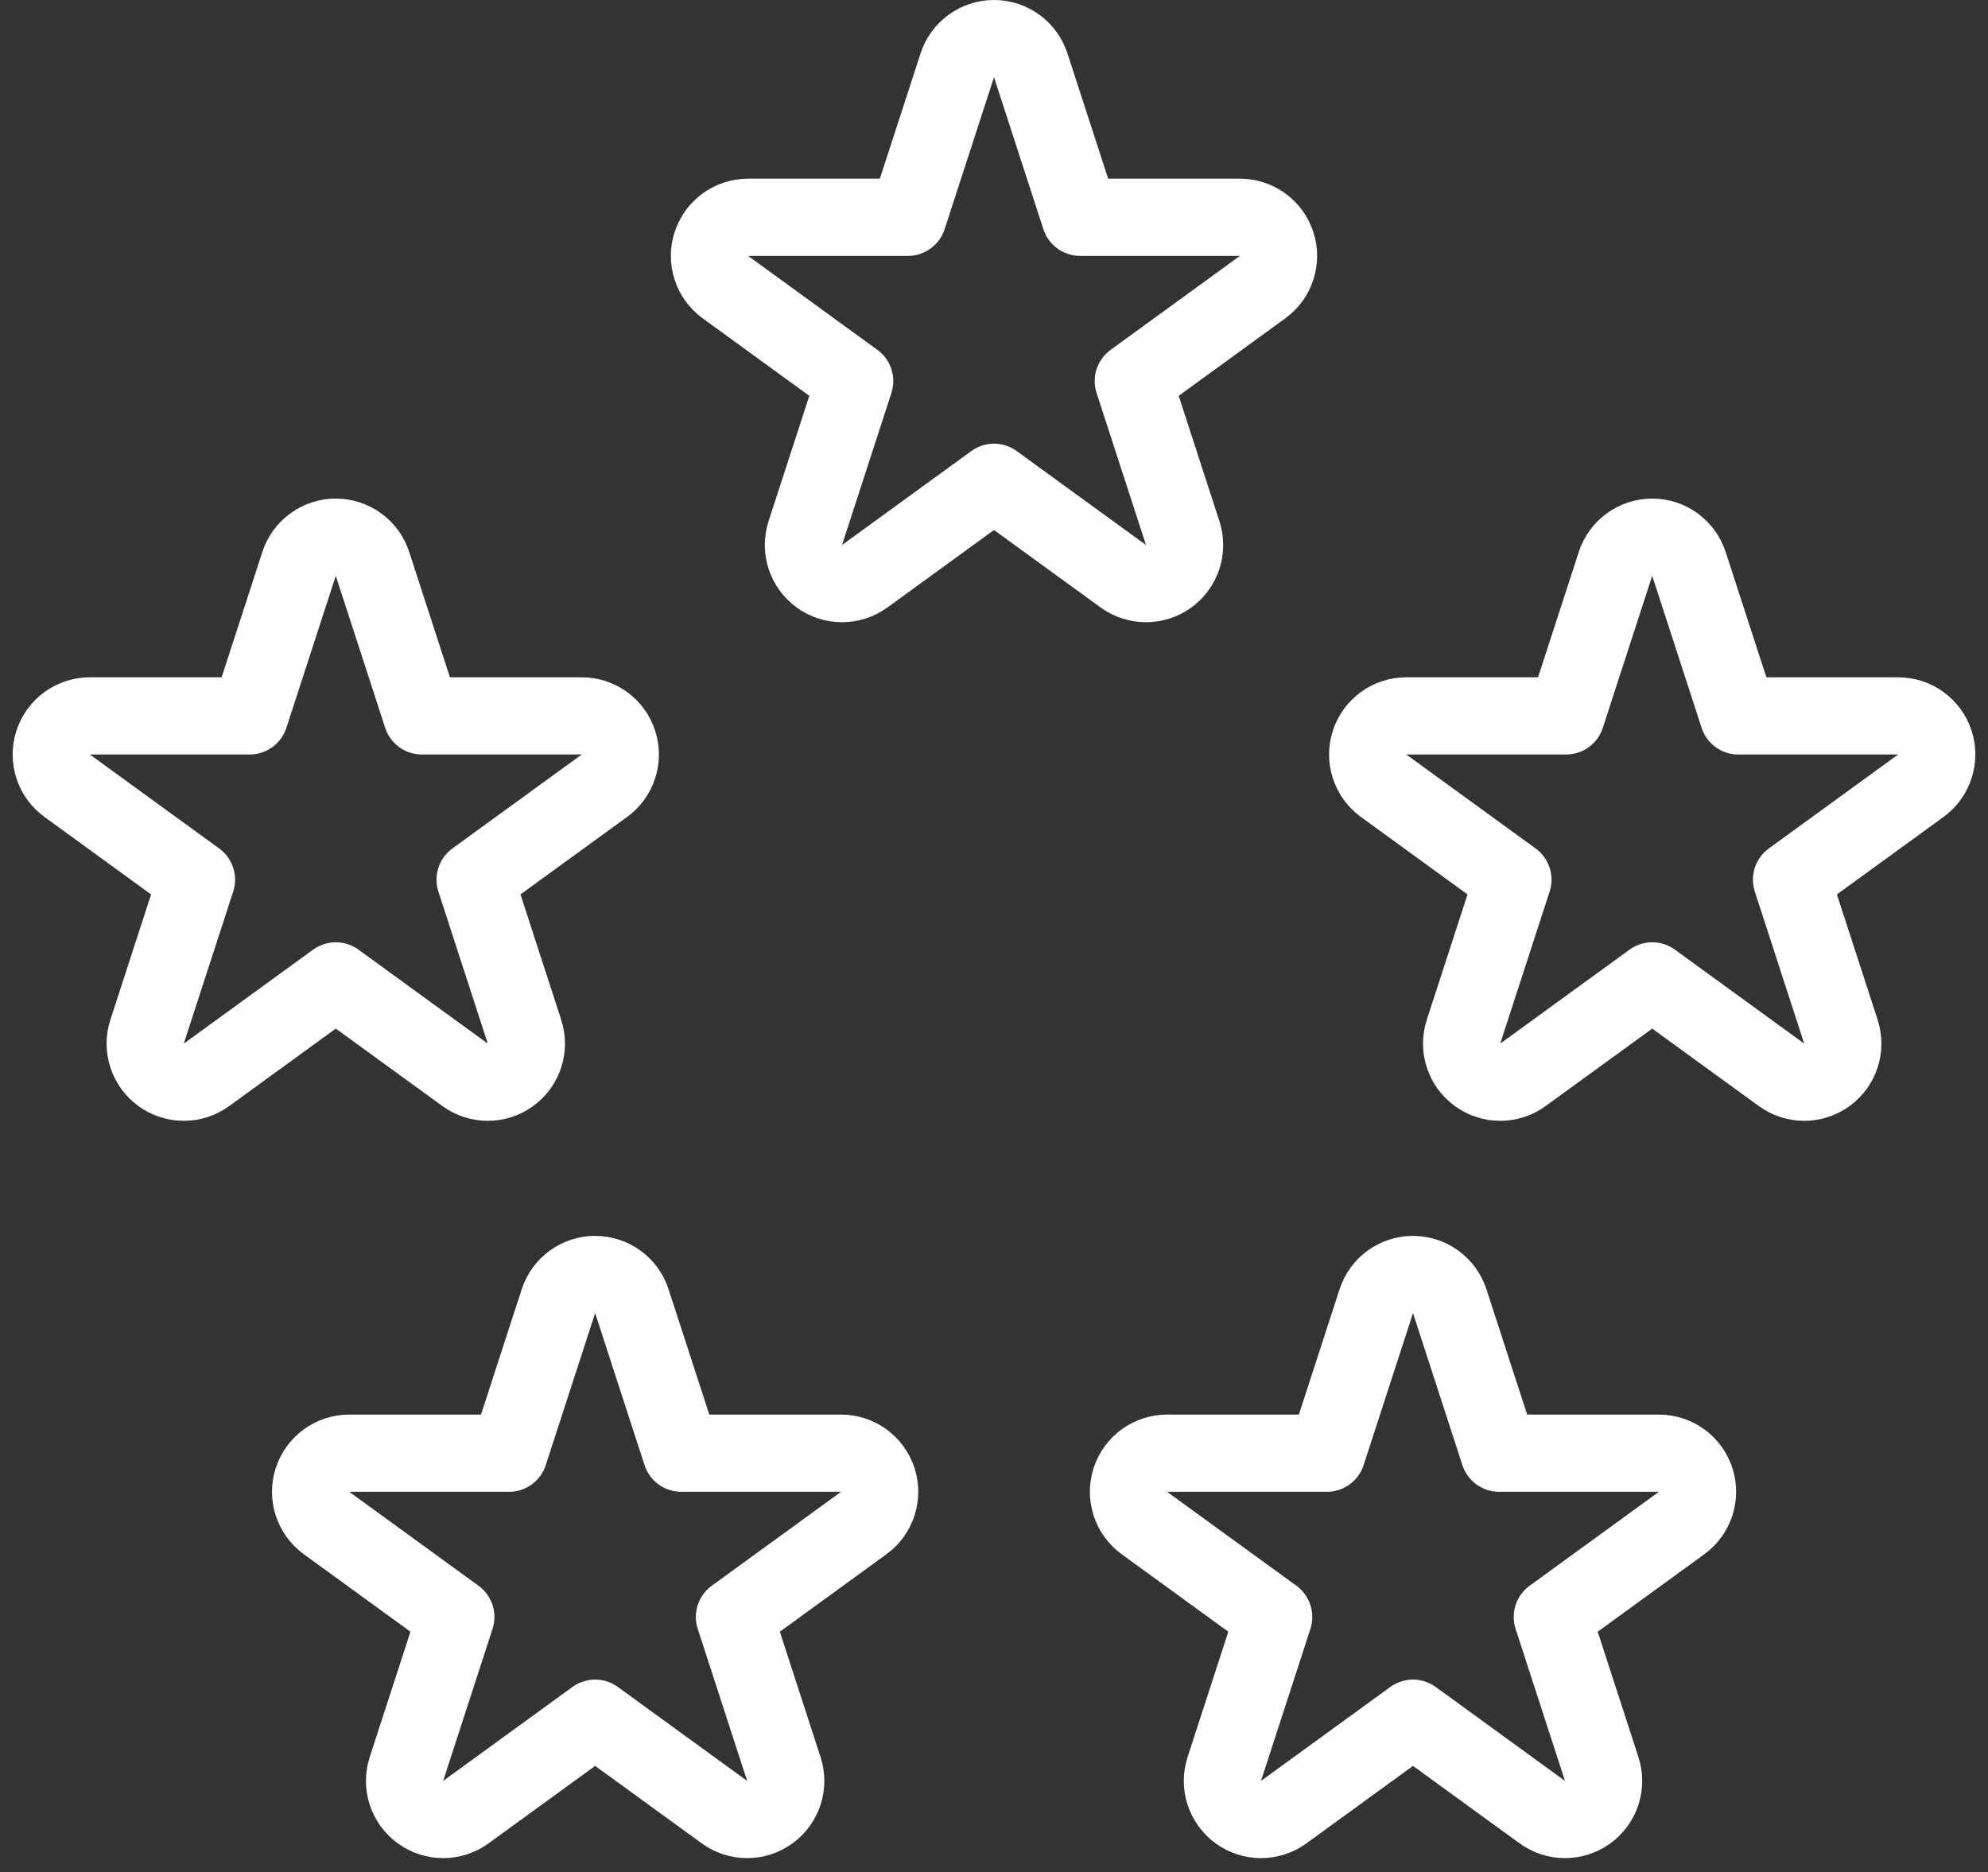
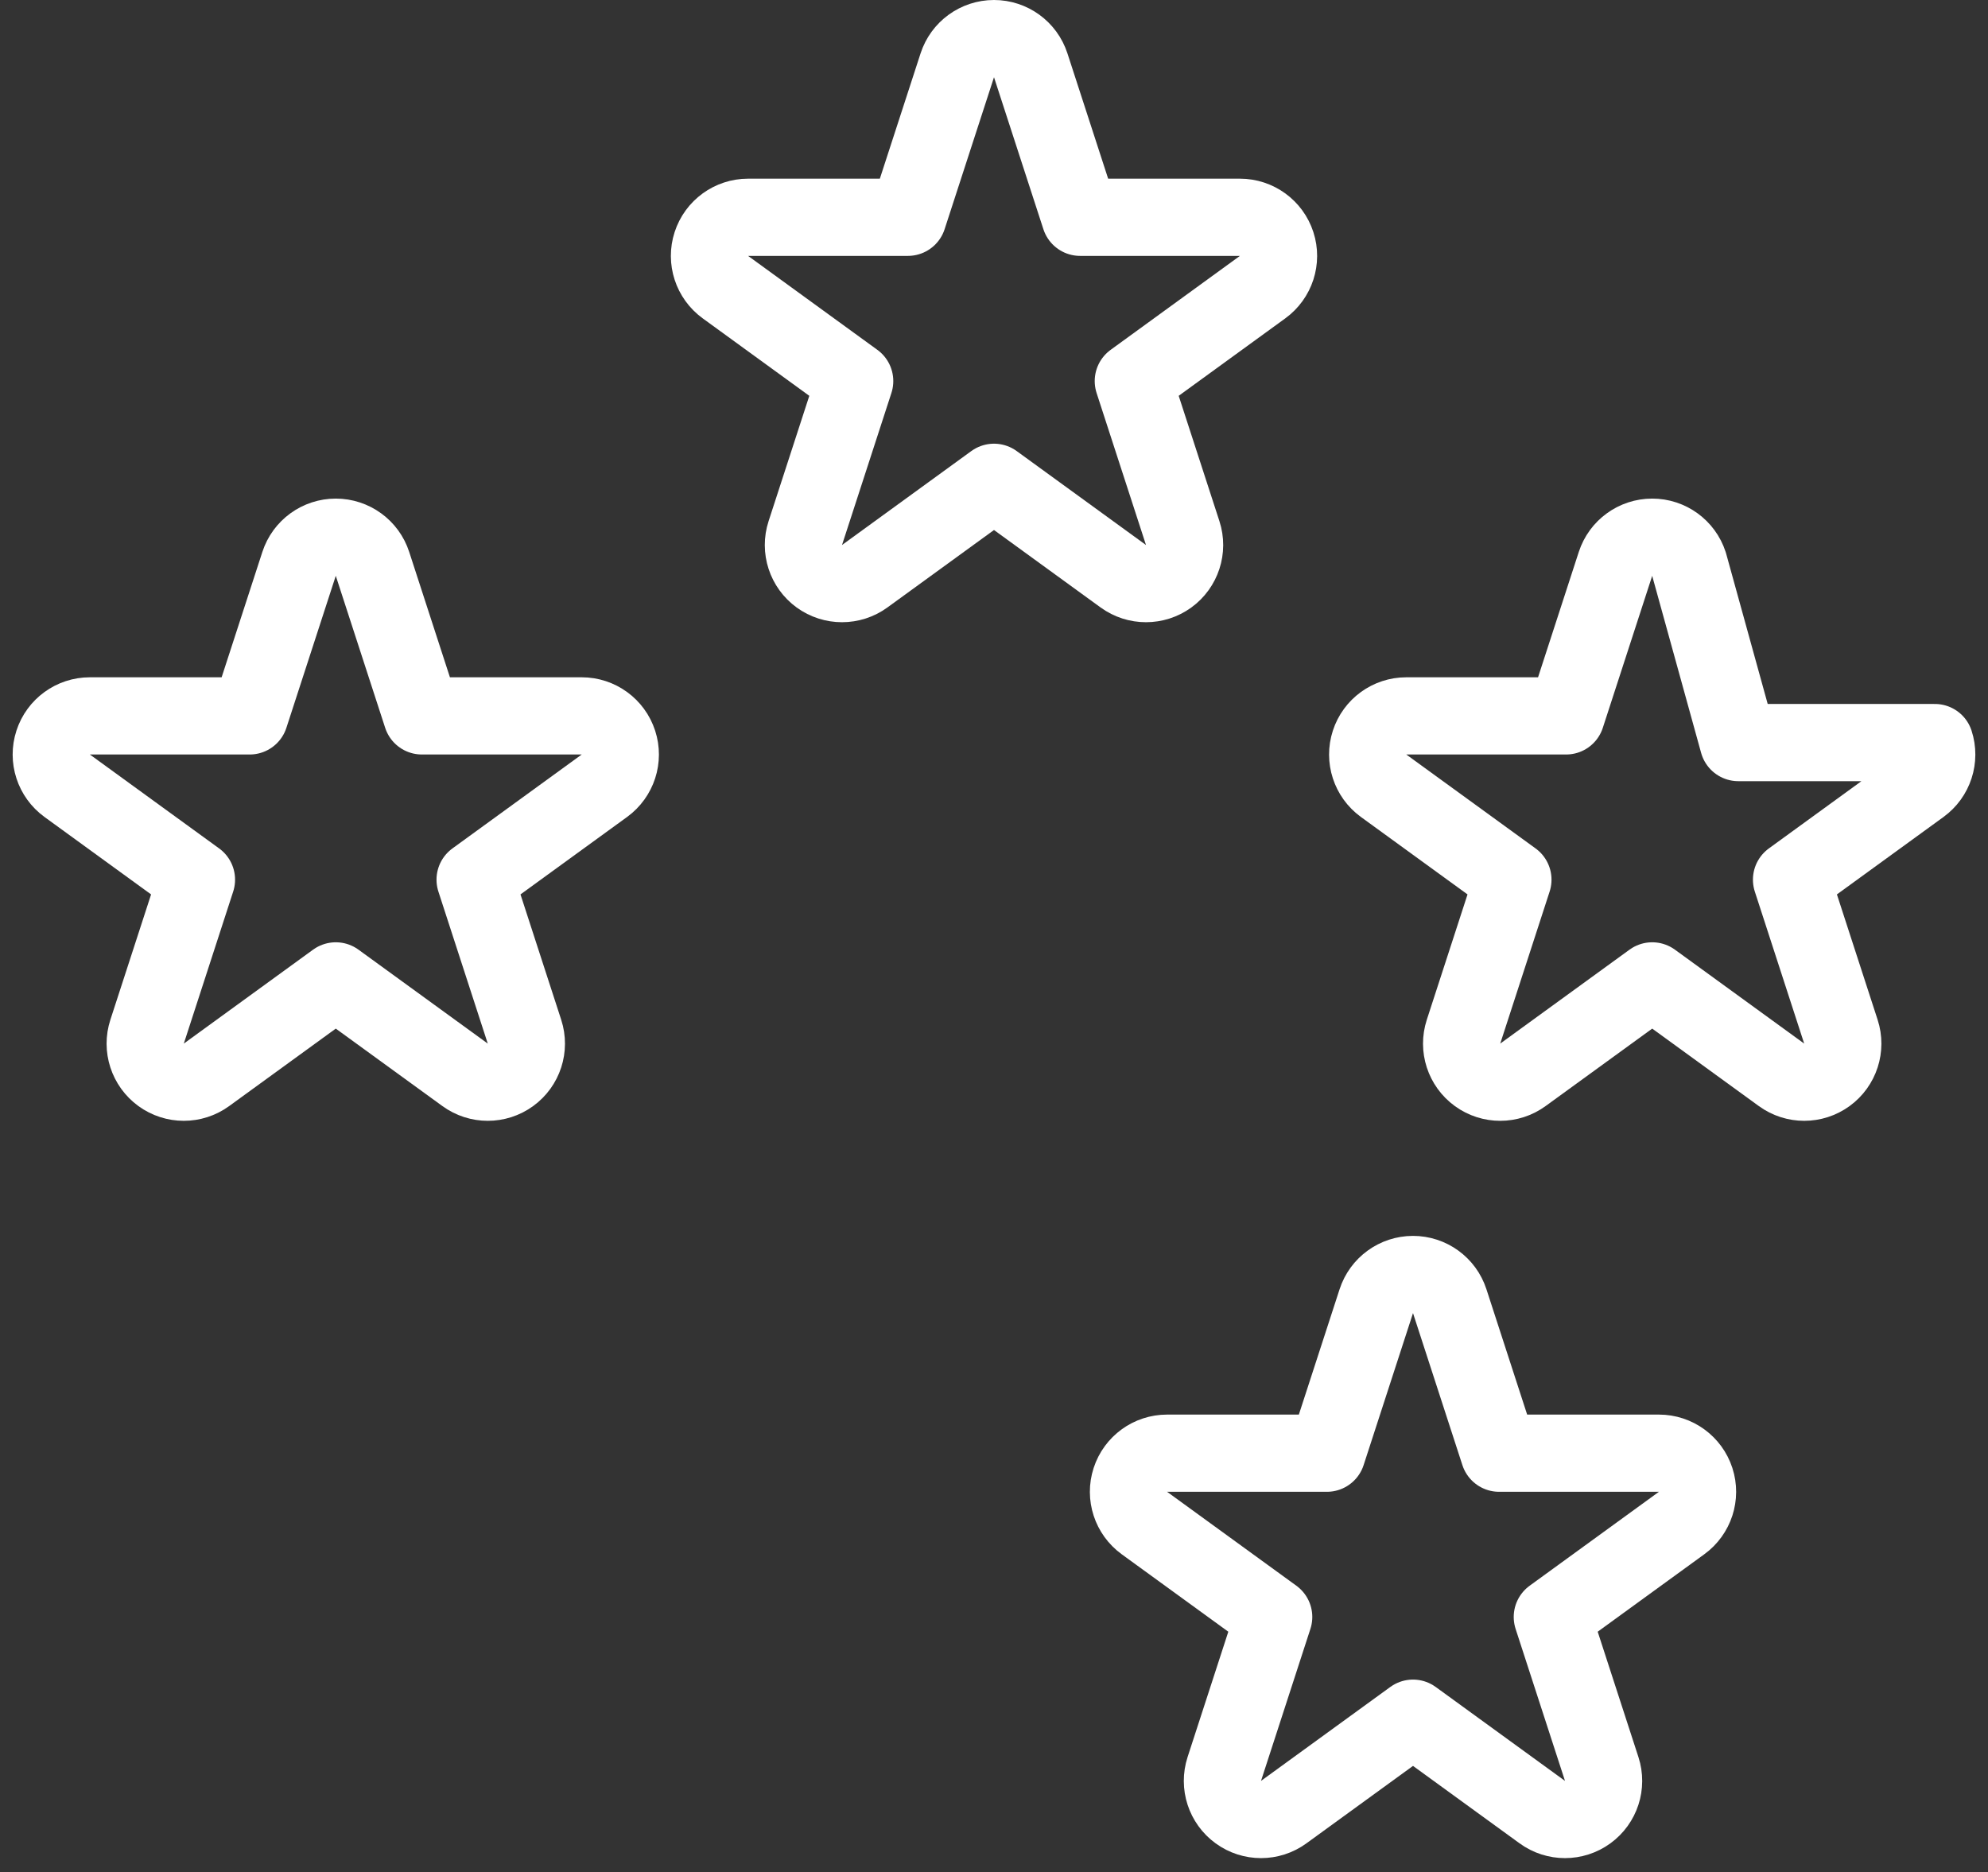
<svg xmlns="http://www.w3.org/2000/svg" width="103" height="97" viewBox="0 0 103 97" fill="none">
  <rect x="0" y="0" width="103" height="97" fill="#333333" stroke="none" />
  <path d="M19.299 29.213C19.032 28.389 18.264 27.831 17.397 27.831C16.531 27.831 15.763 28.389 15.495 29.213L12.936 37.089H4.656C3.789 37.089 3.021 37.647 2.754 38.471C2.486 39.295 2.779 40.197 3.48 40.707L10.179 45.574L7.621 53.449C7.353 54.273 7.646 55.176 8.347 55.685C9.048 56.195 9.997 56.195 10.698 55.685L17.397 50.818L24.097 55.685C24.798 56.195 25.747 56.195 26.448 55.685C27.149 55.176 27.442 54.273 27.174 53.449L24.616 45.574L31.315 40.707C32.016 40.197 32.309 39.295 32.041 38.471C31.773 37.647 31.006 37.089 30.139 37.089H21.858L19.299 29.213Z" stroke="white" stroke-width="4" stroke-miterlimit="3.138" stroke-linejoin="round" />
  <path d="M53.402 3.382C53.134 2.558 52.366 2 51.5 2C50.633 2 49.866 2.558 49.598 3.382L47.039 11.257H38.758C37.892 11.257 37.124 11.815 36.856 12.639C36.588 13.463 36.882 14.366 37.583 14.875L44.282 19.743L41.723 27.618C41.455 28.442 41.749 29.345 42.45 29.854C43.151 30.363 44.1 30.363 44.801 29.854L51.5 24.987L58.199 29.854C58.9 30.363 59.849 30.363 60.55 29.854C61.251 29.345 61.545 28.442 61.277 27.618L58.718 19.743L65.417 14.875C66.118 14.366 66.412 13.463 66.144 12.639C65.876 11.815 65.108 11.257 64.242 11.257H55.961L53.402 3.382Z" stroke="white" stroke-width="4" stroke-miterlimit="3.138" stroke-linejoin="round" />
-   <path d="M87.505 29.213C87.237 28.389 86.469 27.831 85.603 27.831C84.736 27.831 83.968 28.389 83.7 29.213L81.141 37.089H72.861C71.994 37.089 71.226 37.647 70.959 38.471C70.691 39.295 70.984 40.197 71.685 40.707L78.385 45.574L75.826 53.449C75.558 54.273 75.851 55.176 76.552 55.685C77.253 56.195 78.202 56.195 78.903 55.685L85.603 50.818L92.302 55.685C93.003 56.195 93.952 56.195 94.653 55.685C95.354 55.176 95.647 54.273 95.379 53.449L92.821 45.574L99.52 40.707C100.221 40.197 100.514 39.295 100.246 38.471C99.979 37.647 99.211 37.089 98.344 37.089H90.064L87.505 29.213Z" stroke="white" stroke-width="4" stroke-miterlimit="3.138" stroke-linejoin="round" />
-   <path d="M32.737 67.411C32.469 66.587 31.701 66.029 30.835 66.029C29.968 66.029 29.201 66.587 28.933 67.411L26.374 75.287H18.093C17.227 75.287 16.459 75.845 16.191 76.669C15.923 77.493 16.217 78.395 16.918 78.905L23.617 83.772L21.058 91.647C20.79 92.472 21.084 93.374 21.785 93.883C22.485 94.393 23.435 94.393 24.136 93.883L30.835 89.016L37.534 93.883C38.235 94.393 39.184 94.393 39.885 93.883C40.586 93.374 40.88 92.472 40.612 91.647L38.053 83.772L44.752 78.905C45.453 78.395 45.746 77.493 45.479 76.669C45.211 75.845 44.443 75.287 43.577 75.287H35.296L32.737 67.411Z" stroke="white" stroke-width="4" stroke-miterlimit="3.138" stroke-linejoin="round" />
+   <path d="M87.505 29.213C87.237 28.389 86.469 27.831 85.603 27.831C84.736 27.831 83.968 28.389 83.7 29.213L81.141 37.089H72.861C71.994 37.089 71.226 37.647 70.959 38.471C70.691 39.295 70.984 40.197 71.685 40.707L78.385 45.574L75.826 53.449C75.558 54.273 75.851 55.176 76.552 55.685C77.253 56.195 78.202 56.195 78.903 55.685L85.603 50.818L92.302 55.685C93.003 56.195 93.952 56.195 94.653 55.685C95.354 55.176 95.647 54.273 95.379 53.449L92.821 45.574L99.52 40.707C100.221 40.197 100.514 39.295 100.246 38.471H90.064L87.505 29.213Z" stroke="white" stroke-width="4" stroke-miterlimit="3.138" stroke-linejoin="round" />
  <path d="M75.111 67.411C74.843 66.587 74.075 66.029 73.209 66.029C72.343 66.029 71.575 66.587 71.307 67.411L68.748 75.287H60.467C59.601 75.287 58.833 75.845 58.565 76.669C58.297 77.493 58.591 78.395 59.292 78.905L65.991 83.772L63.432 91.647C63.164 92.472 63.458 93.374 64.159 93.883C64.859 94.393 65.809 94.393 66.51 93.883L73.209 89.016L79.908 93.883C80.609 94.393 81.558 94.393 82.259 93.883C82.96 93.374 83.254 92.472 82.986 91.647L80.427 83.772L87.126 78.905C87.827 78.395 88.121 77.493 87.853 76.669C87.585 75.845 86.817 75.287 85.951 75.287H77.67L75.111 67.411Z" stroke="white" stroke-width="4" stroke-miterlimit="3.138" stroke-linejoin="round" />
</svg>